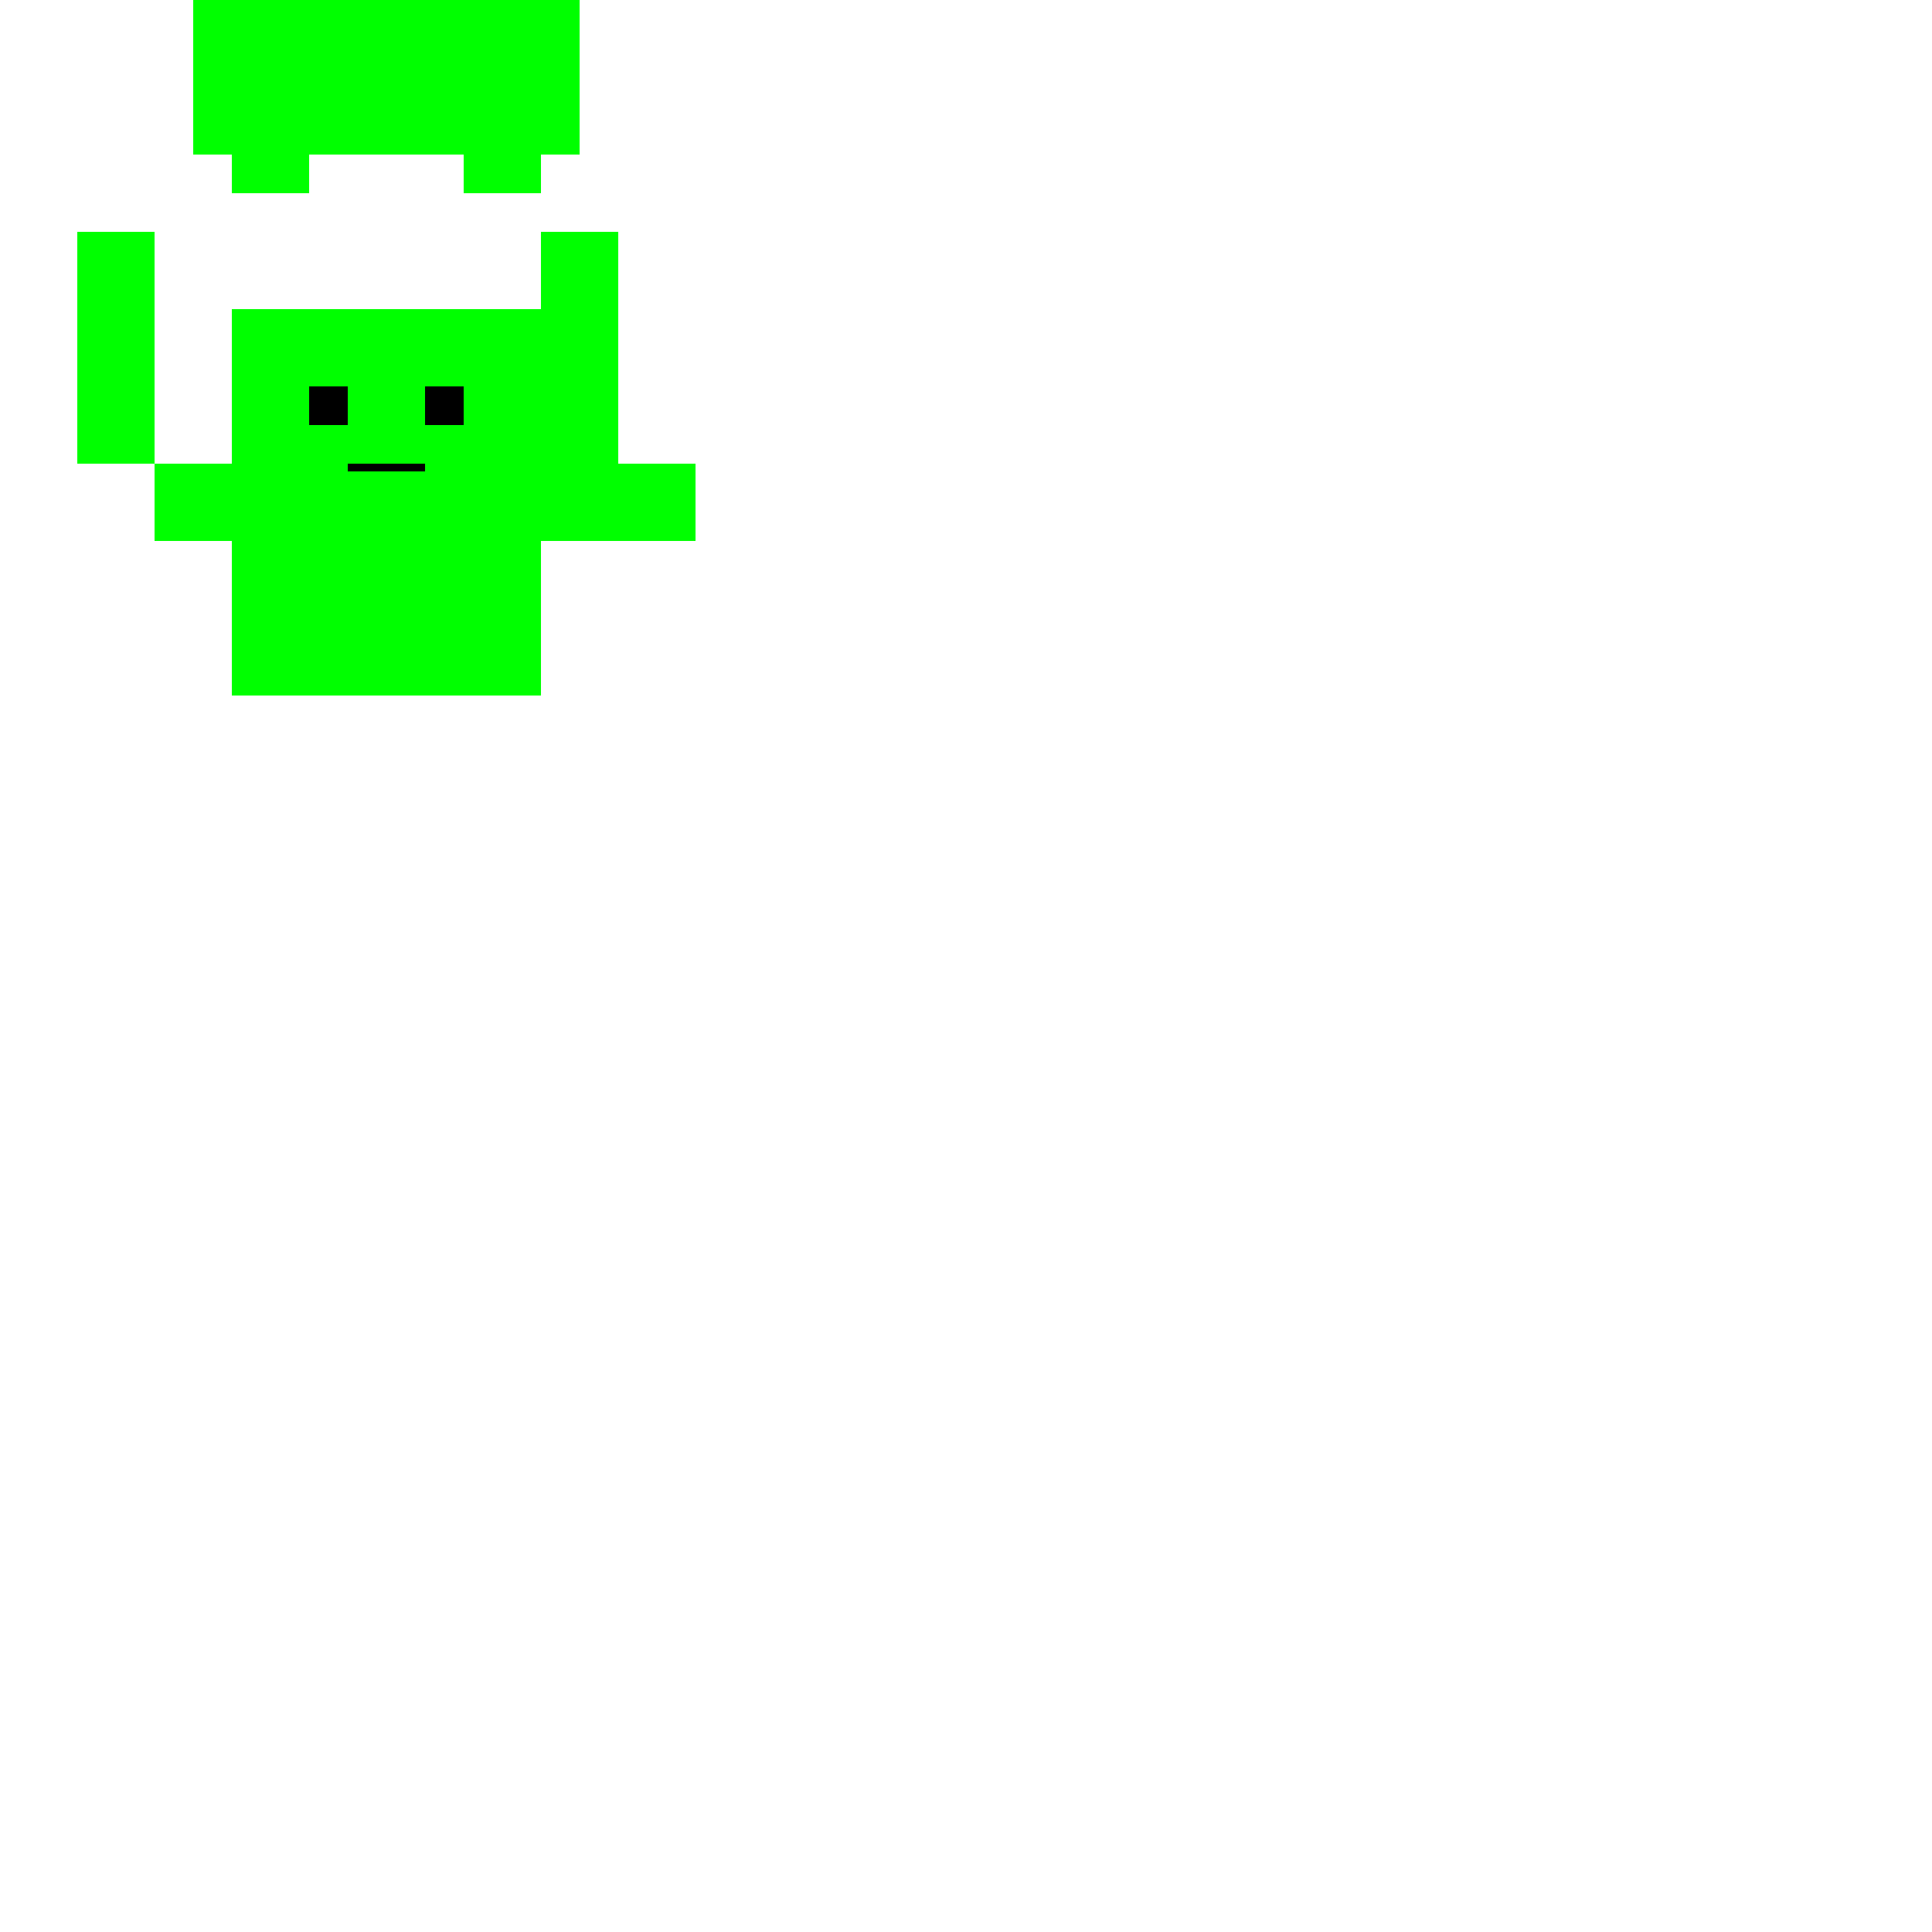
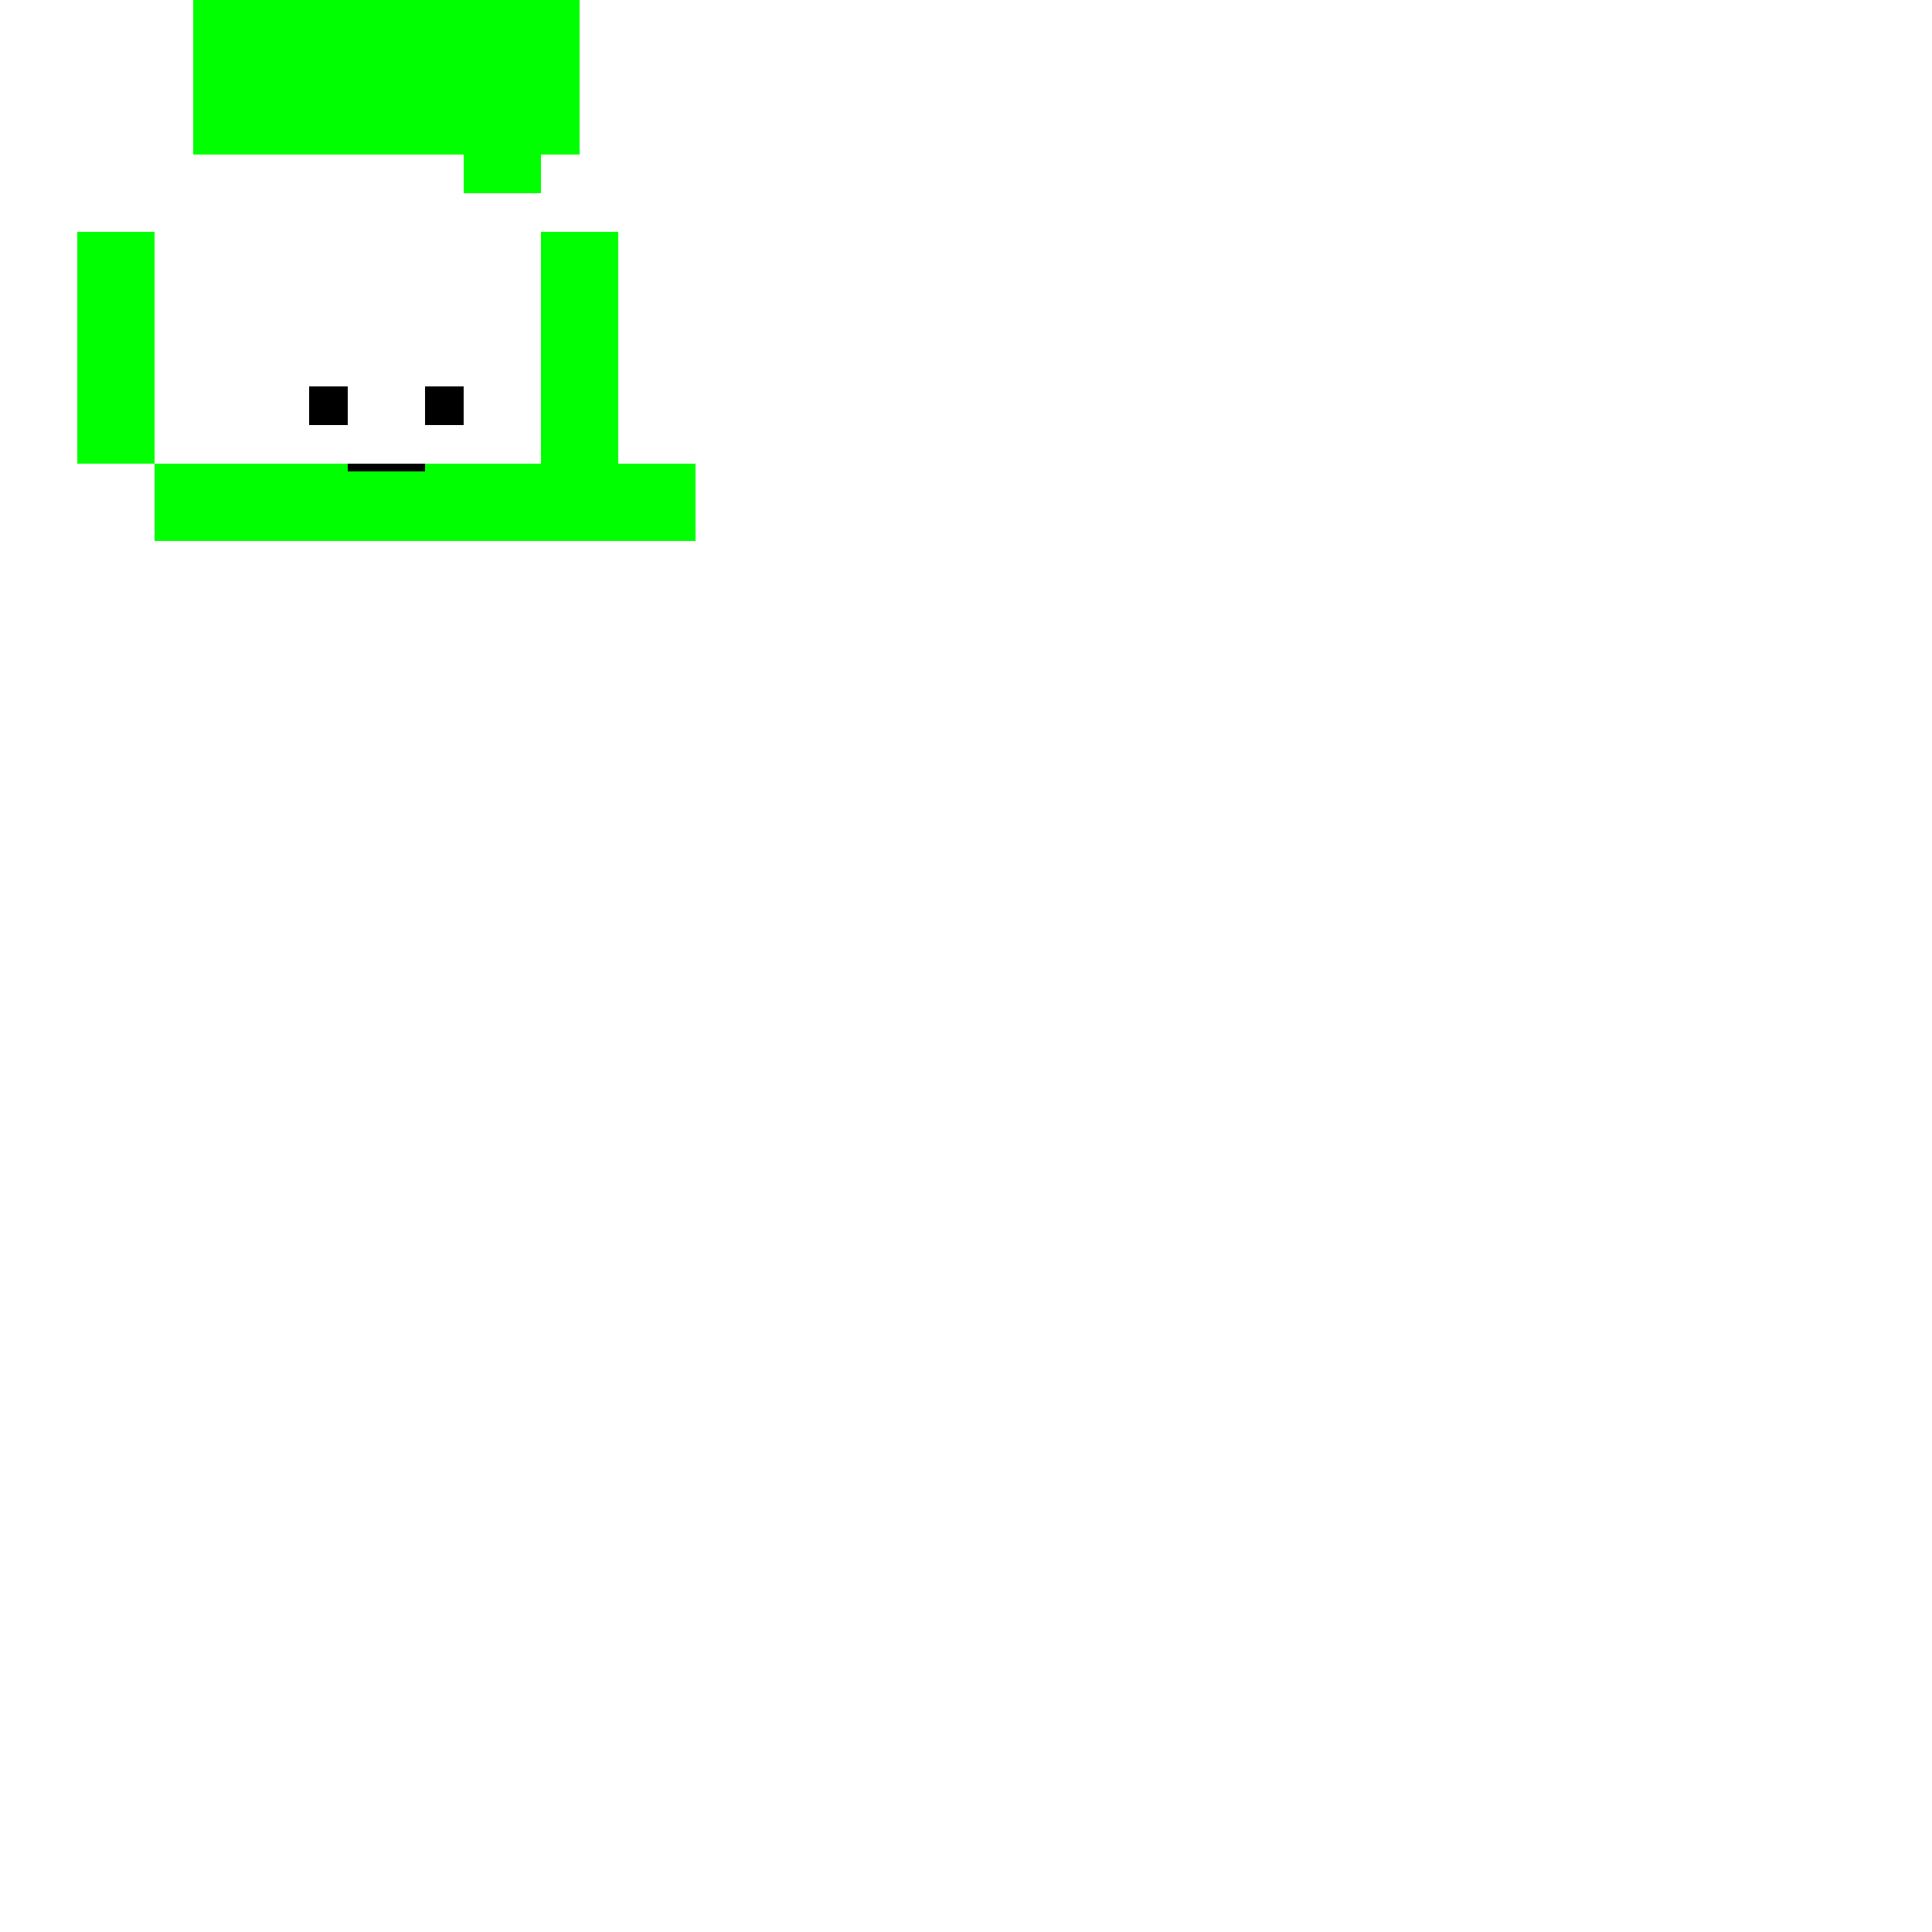
<svg xmlns="http://www.w3.org/2000/svg" width="500" height="500">
  <defs />
  <g>
-     <rect fill="#00ff00" stroke="none" x="60" y="80" width="80" height="100" />
    <rect fill="#00ff00" stroke="none" x="40" y="120" width="140" height="20" />
    <rect fill="#00ff00" stroke="none" x="20" y="60" width="20" height="60" />
    <rect fill="#00ff00" stroke="none" x="140" y="60" width="20" height="60" />
    <rect fill="#00ff00" stroke="none" x="50" y="0" width="100" height="40" />
-     <rect fill="#00ff00" stroke="none" x="60" y="40" width="20" height="10" />
    <rect fill="#00ff00" stroke="none" x="120" y="40" width="20" height="10" />
    <rect fill="#000000" stroke="none" x="80" y="100" width="10" height="10" />
    <rect fill="#000000" stroke="none" x="110" y="100" width="10" height="10" />
    <rect fill="#000000" stroke="none" x="90" y="120" width="20" height="2" />
  </g>
</svg>